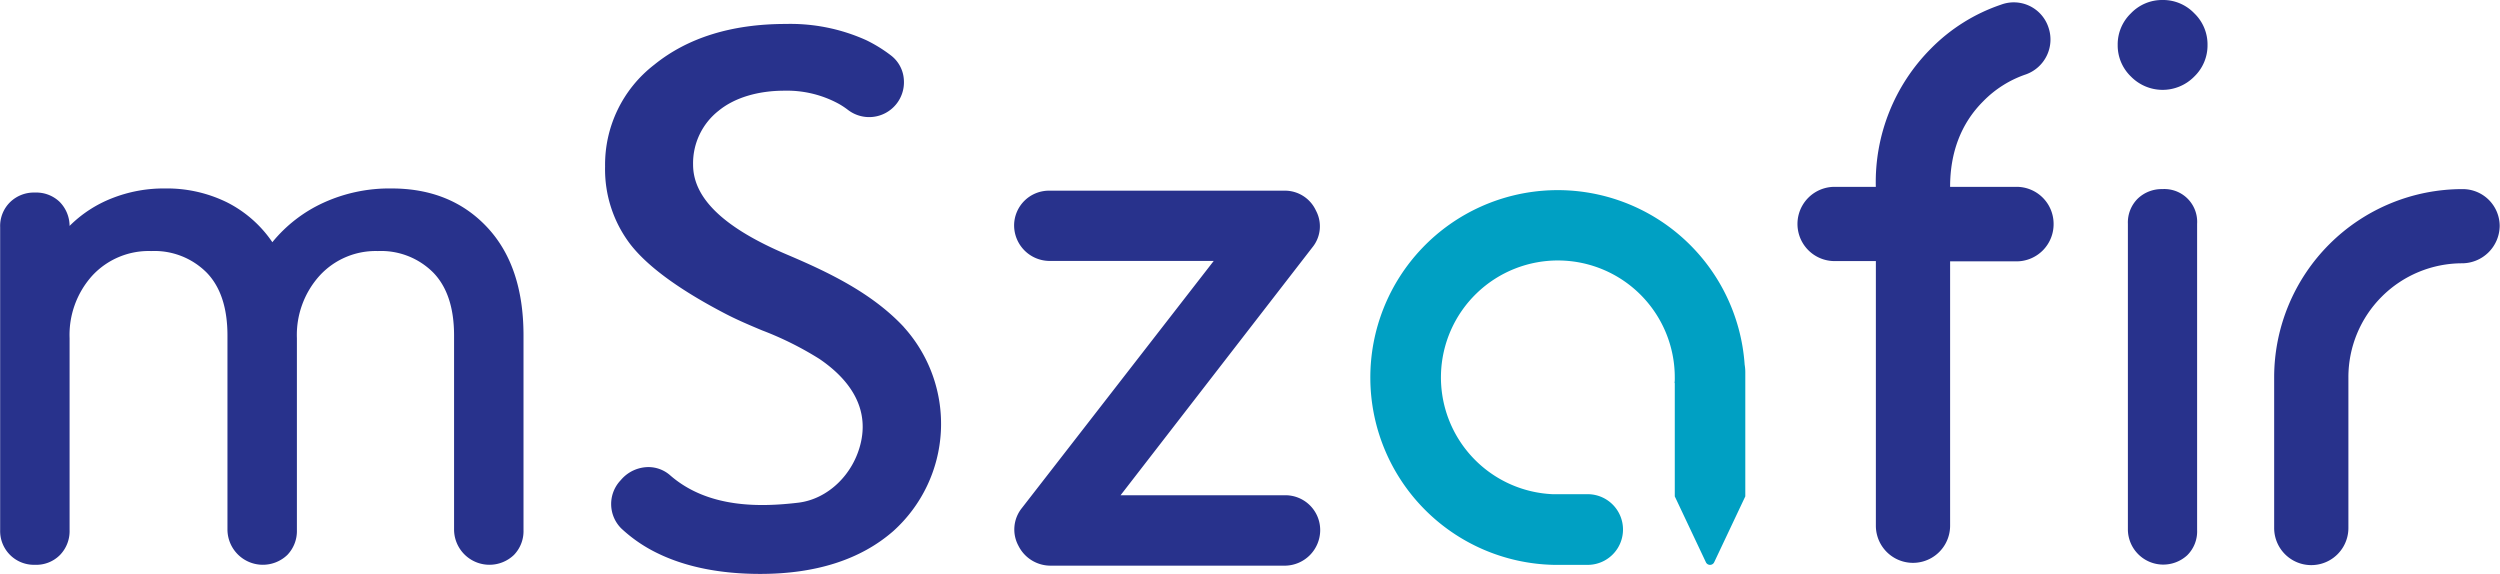
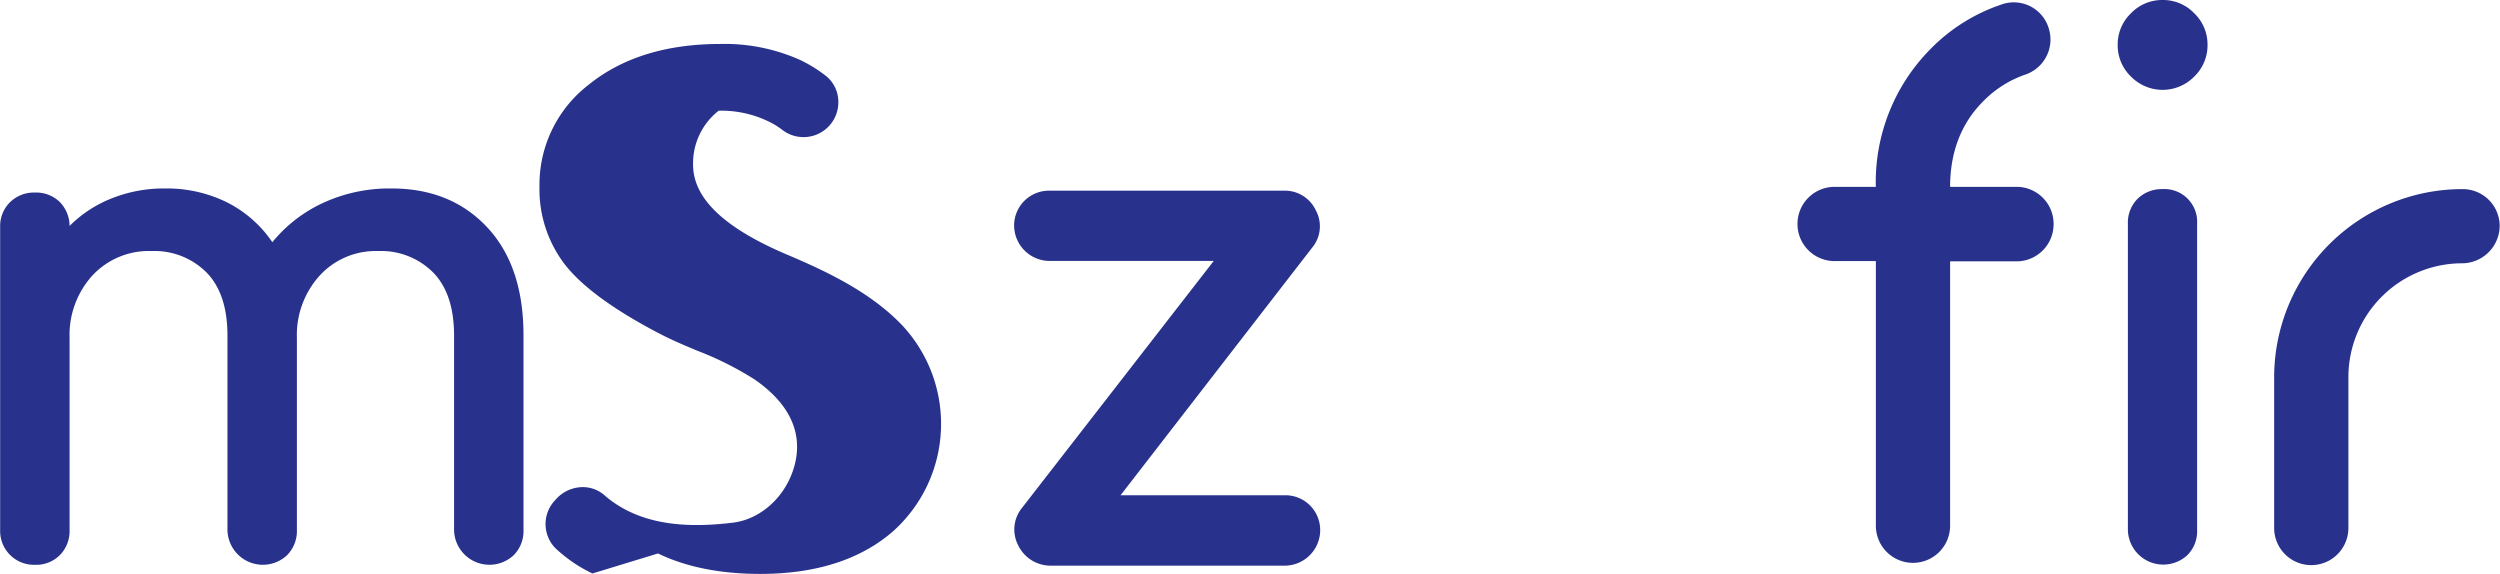
<svg xmlns="http://www.w3.org/2000/svg" data-name="Warstwa 1" width="617.726" height="37.52mm" viewBox="0 0 463.3 106.37">
  <g data-name="Warstwa 2">
    <g data-name="Warstwa 1-2">
-       <path d="M121.93 102.58c5.2 2.52 11.58 3.79 18.95 3.79 10.32 0 18.62-2.66 24.65-7.93a26.74 26.74 0 002-37.77 2.2 2.2 0 00-.2-.23c-6-6.35-14.27-10.18-21.53-13.27-11.4-4.84-17.37-10.29-17.37-16.65a12.37 12.37 0 014.74-10c3-2.46 7.39-3.71 12.16-3.71a20.05 20.05 0 0110.17 2.47 14.5 14.5 0 011.61 1.07 6.45 6.45 0 0010.39-5.51 6.13 6.13 0 00-2.39-4.56 26.48 26.48 0 00-4.6-2.84 34.18 34.18 0 00-14.91-3c-10 0-18.19 2.55-24.37 7.56a23.38 23.38 0 00-9.11 18.87 22.88 22.88 0 004.66 14.38c3.2 4.14 9.14 8.48 17.66 12.91 2.19 1.14 4.53 2.13 6.8 3.08a60.57 60.57 0 0110.6 5.28c4.42 3 9.35 8.07 7.7 15.44-1.33 5.94-6.11 10.55-11.62 11.21-6.79.8-16.65 1.15-23.79-5.12a6.11 6.11 0 00-4-1.48 6.74 6.74 0 00-5 2.3l-.25.28a6.39 6.39 0 00.24 8.79 27.05 27.05 0 006.81 4.64zM400.8 0a8 8 0 00-5.87 2.46 8 8 0 00-2.46 5.86 8 8 0 002.46 5.87 8.21 8.21 0 0011.62.11l.11-.11a8 8 0 002.46-5.87 8 8 0 00-2.46-5.86A8 8 0 00400.8 0zm0 35.05a6.41 6.41 0 00-4.61 1.76 6.23 6.23 0 00-1.83 4.67v56.77a6.56 6.56 0 0011 4.66 6.21 6.21 0 001.83-4.66V41.48a6.07 6.07 0 00-5.69-6.43 4.57 4.57 0 00-.74 0zm-328.27-.12a29.38 29.38 0 00-12.62 2.65 26.35 26.35 0 00-9.46 7.31 22.28 22.28 0 00-8.39-7.38 25.21 25.21 0 00-11.54-2.58 26.06 26.06 0 00-9.83 1.83 23 23 0 00-7.82 5.11A6.39 6.39 0 0011 37.39a6.25 6.25 0 00-4.54-1.7 6.33 6.33 0 00-4.6 1.76A6.19 6.19 0 000 42.12v56.13a6.26 6.26 0 006.09 6.43h.34a6.18 6.18 0 004.67-1.83 6.34 6.34 0 001.77-4.6V62.68a16.38 16.38 0 014.22-11.61A14.25 14.25 0 0128 46.53a13.65 13.65 0 0110.28 4c2.57 2.65 3.85 6.55 3.85 11.67v36.05a6.56 6.56 0 0011.1 4.6 6.38 6.38 0 001.77-4.6V62.68a16.39 16.39 0 014.23-11.61A14.08 14.08 0 0170 46.53a13.65 13.65 0 0110.28 4c2.57 2.65 3.85 6.55 3.85 11.67v36.05a6.56 6.56 0 0011.1 4.6 6.34 6.34 0 001.77-4.6V62.17q0-12.86-6.74-20.05t-17.73-7.19zm165.69 56.86h-30.56l35.54-45.93a6.16 6.16 0 00.67-6.83 6.33 6.33 0 00-5.93-3.69h-43.57a6.46 6.46 0 00-6.44 6.44 6.6 6.6 0 006.44 6.58h30.56l-35.55 45.79a6.33 6.33 0 00-.65 7 6.64 6.64 0 005.92 3.69h43.57a6.6 6.6 0 006.44-6.58 6.45 6.45 0 00-6.43-6.47zm218.13-56.74a34.9 34.9 0 00-34.88 34.88v27.93a6.88 6.88 0 1013.76 0V69.93a21.11 21.11 0 0121.09-21.13 7 7 0 006.95-6.94 6.85 6.85 0 00-6.89-6.81zm-75.76 6.39a6.88 6.88 0 01-6.76 7h-12.42v49a6.88 6.88 0 01-13.76 0V48.39H340a6.88 6.88 0 110-13.76h7.64A35.05 35.05 0 01357.8 9.06a33.18 33.18 0 0113.06-8.2 6.76 6.76 0 018.7 4l.06.17a6.87 6.87 0 01-4.17 8.76 20.05 20.05 0 00-7.92 5c-4.17 4.17-6.12 9.59-6.12 15.84h12.23a6.86 6.86 0 016.95 6.77z" fill="#28328c" />
-       <path d="M323.45 92V69a8.42 8.42 0 00-.12-1.42 34.73 34.73 0 10-35.47 37.11H294a6.55 6.55 0 00.51-13.09h-6.66A21.67 21.67 0 11310.38 70a6.05 6.05 0 01-.05 1h.05v21l5.75 12.17a.85.85 0 001.11.46.86.86 0 00.46-.46z" fill="#00a0c3" />
+       <path d="M121.93 102.58c5.2 2.52 11.58 3.79 18.95 3.79 10.32 0 18.62-2.66 24.65-7.93a26.74 26.74 0 002-37.77 2.2 2.2 0 00-.2-.23c-6-6.35-14.27-10.18-21.53-13.27-11.4-4.84-17.37-10.29-17.37-16.65a12.37 12.37 0 014.74-10a20.05 20.05 0 0110.17 2.47 14.5 14.5 0 011.61 1.07 6.45 6.45 0 0010.39-5.51 6.13 6.13 0 00-2.39-4.56 26.48 26.48 0 00-4.6-2.84 34.18 34.18 0 00-14.91-3c-10 0-18.19 2.55-24.37 7.56a23.38 23.38 0 00-9.11 18.87 22.88 22.88 0 004.66 14.38c3.2 4.14 9.14 8.48 17.66 12.91 2.19 1.14 4.53 2.13 6.8 3.08a60.57 60.57 0 0110.6 5.28c4.42 3 9.35 8.07 7.7 15.44-1.33 5.94-6.11 10.55-11.62 11.21-6.79.8-16.65 1.15-23.79-5.12a6.11 6.11 0 00-4-1.48 6.74 6.74 0 00-5 2.3l-.25.28a6.39 6.39 0 00.24 8.79 27.05 27.05 0 006.81 4.64zM400.8 0a8 8 0 00-5.87 2.46 8 8 0 00-2.46 5.86 8 8 0 002.46 5.87 8.21 8.21 0 0011.62.11l.11-.11a8 8 0 002.46-5.87 8 8 0 00-2.46-5.86A8 8 0 00400.8 0zm0 35.05a6.41 6.41 0 00-4.61 1.76 6.23 6.23 0 00-1.83 4.67v56.77a6.56 6.56 0 0011 4.66 6.21 6.21 0 001.83-4.66V41.48a6.07 6.07 0 00-5.69-6.43 4.57 4.57 0 00-.74 0zm-328.27-.12a29.38 29.38 0 00-12.62 2.65 26.35 26.35 0 00-9.46 7.31 22.28 22.28 0 00-8.39-7.38 25.21 25.21 0 00-11.54-2.58 26.06 26.06 0 00-9.83 1.83 23 23 0 00-7.82 5.11A6.39 6.39 0 0011 37.39a6.25 6.25 0 00-4.54-1.7 6.33 6.33 0 00-4.6 1.76A6.19 6.19 0 000 42.12v56.13a6.26 6.26 0 006.09 6.43h.34a6.18 6.18 0 004.67-1.83 6.34 6.34 0 001.77-4.6V62.68a16.38 16.38 0 014.22-11.61A14.25 14.25 0 0128 46.53a13.65 13.65 0 0110.28 4c2.57 2.65 3.85 6.55 3.85 11.67v36.05a6.56 6.56 0 0011.1 4.6 6.38 6.38 0 001.77-4.6V62.68a16.39 16.39 0 014.23-11.61A14.08 14.08 0 0170 46.53a13.65 13.65 0 0110.28 4c2.57 2.65 3.85 6.55 3.85 11.67v36.05a6.56 6.56 0 0011.1 4.6 6.34 6.34 0 001.77-4.6V62.17q0-12.86-6.74-20.05t-17.73-7.19zm165.69 56.86h-30.56l35.54-45.93a6.16 6.16 0 00.67-6.83 6.33 6.33 0 00-5.93-3.69h-43.57a6.46 6.46 0 00-6.44 6.44 6.6 6.6 0 006.44 6.58h30.56l-35.55 45.79a6.33 6.33 0 00-.65 7 6.64 6.64 0 005.92 3.69h43.57a6.6 6.6 0 006.44-6.58 6.45 6.45 0 00-6.43-6.47zm218.13-56.74a34.9 34.9 0 00-34.88 34.88v27.93a6.88 6.88 0 1013.76 0V69.93a21.11 21.11 0 0121.09-21.13 7 7 0 006.95-6.94 6.85 6.85 0 00-6.89-6.81zm-75.76 6.39a6.88 6.88 0 01-6.76 7h-12.42v49a6.88 6.88 0 01-13.76 0V48.39H340a6.88 6.88 0 110-13.76h7.64A35.05 35.05 0 01357.8 9.06a33.18 33.18 0 0113.06-8.2 6.76 6.76 0 018.7 4l.06.17a6.87 6.87 0 01-4.17 8.76 20.05 20.05 0 00-7.92 5c-4.17 4.17-6.12 9.59-6.12 15.84h12.23a6.86 6.86 0 016.95 6.77z" fill="#28328c" />
    </g>
  </g>
</svg>